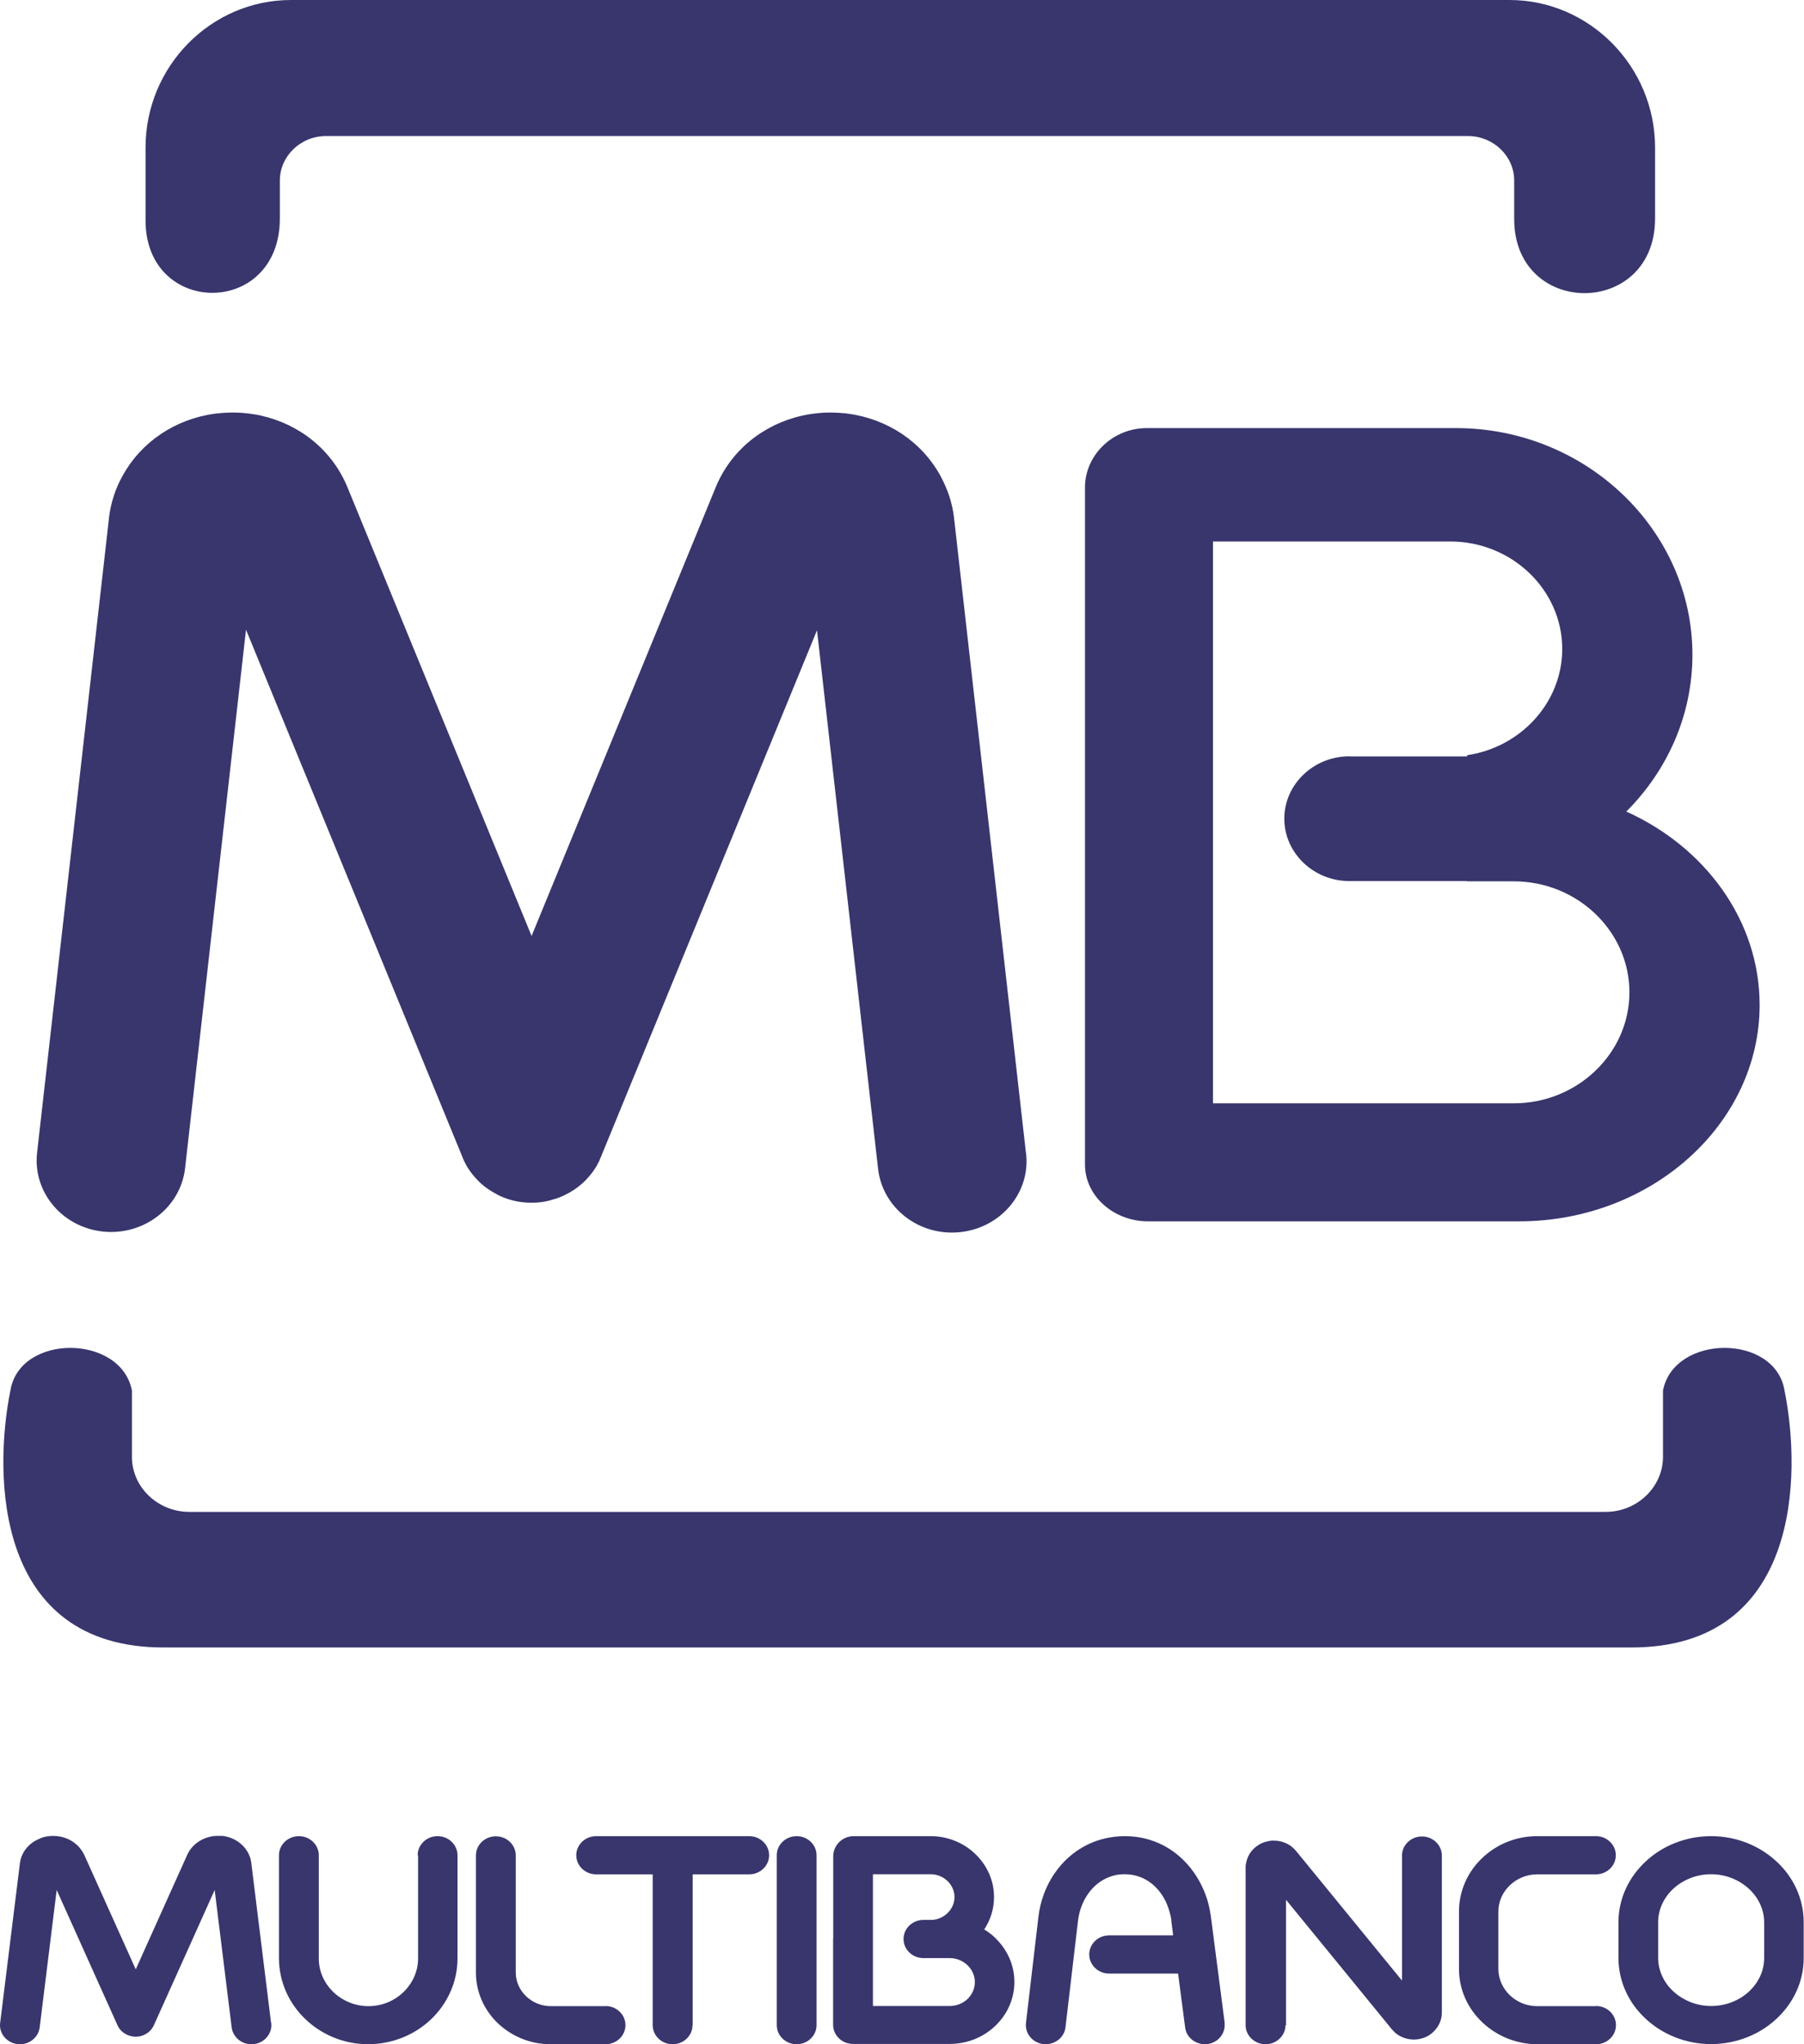
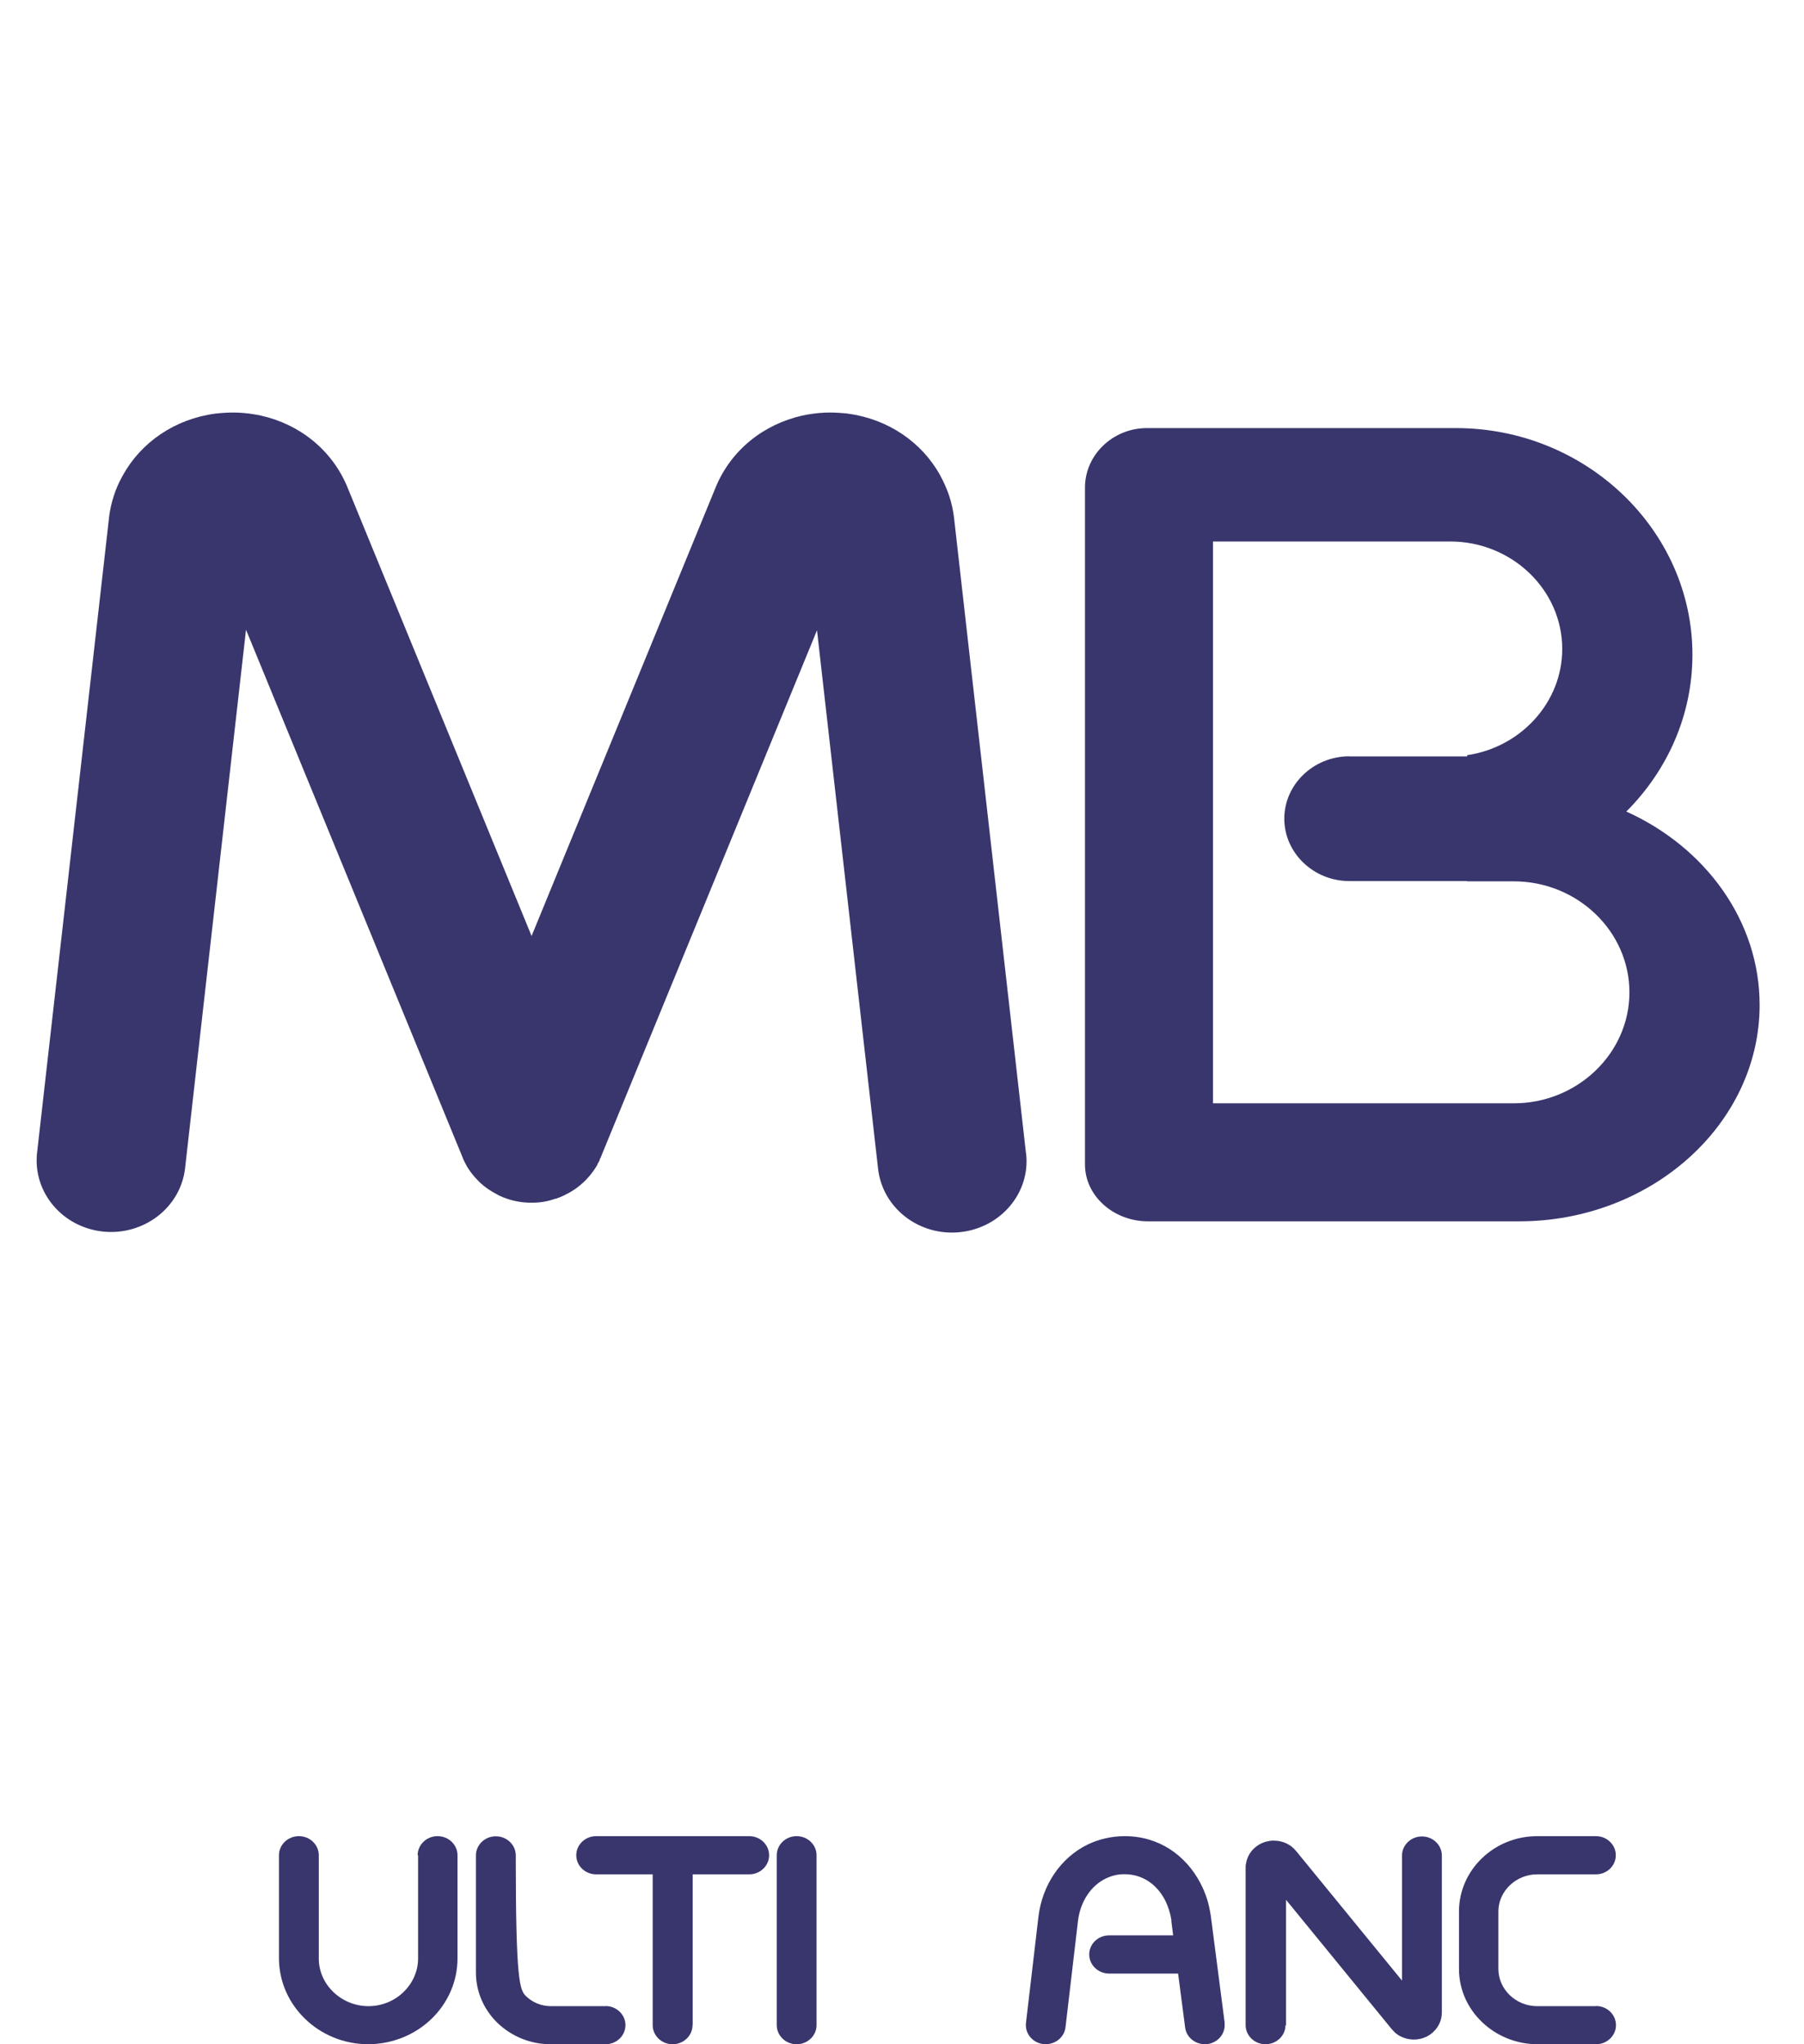
<svg xmlns="http://www.w3.org/2000/svg" width="60" height="68" viewBox="0 0 60 68" fill="none">
  <g clip-path="url(#clip0_1609_23909)">
-     <path fill-rule="evenodd" clip-rule="evenodd" d="M12.322 0H50.205C52.865 0 55.047 2.211 55.047 4.912V7.263C55.047 10.581 50.361 10.572 50.361 7.286V6.005C50.361 5.188 49.665 4.524 48.817 4.524H10.851C9.999 4.524 9.308 5.192 9.308 6.005V7.263C9.308 10.567 4.841 10.543 4.841 7.333V4.917C4.836 2.211 7.014 0 9.678 0H12.322ZM29.691 54.802H54.258C59.868 54.802 59.922 49.081 59.352 46.254C59.041 44.357 55.68 44.371 55.31 46.254V48.46C55.31 49.465 54.452 50.292 53.4 50.292H6.298C5.246 50.292 4.388 49.469 4.388 48.46V46.254C4.018 44.371 0.657 44.357 0.346 46.254C-0.224 49.077 -0.171 54.802 5.44 54.802H29.691Z" fill="#38366D" />
    <path fill-rule="evenodd" clip-rule="evenodd" d="M44.882 25.162H48.798V25.12C50.58 24.858 51.959 23.368 51.959 21.587C51.959 19.619 50.283 18.012 48.233 18.012H40.343V36.701H50.347C52.46 36.701 54.194 35.042 54.194 33.009C54.194 30.981 52.465 29.317 50.347 29.317H48.793V29.308H44.877C43.689 29.308 42.715 28.373 42.715 27.233C42.715 26.092 43.689 25.158 44.877 25.158L44.882 25.162ZM54.087 26.994C56.712 28.177 58.524 30.621 58.524 33.43C58.524 37.388 54.925 40.627 50.522 40.627H38.185C37.031 40.627 36.086 39.776 36.086 38.739V16.217C36.086 15.133 37.011 14.24 38.146 14.24H48.423C52.748 14.24 56.289 17.633 56.289 21.779C56.289 23.798 55.451 25.634 54.092 26.994H54.087Z" fill="#38366D" />
    <path d="M13.891 61.714C13.891 61.363 14.188 61.078 14.553 61.078C14.918 61.078 15.216 61.363 15.216 61.714V65.149C15.216 65.934 14.879 66.649 14.344 67.163C13.808 67.677 13.068 67.995 12.249 68C11.431 68 10.686 67.677 10.15 67.158C9.614 66.644 9.283 65.934 9.278 65.149V61.714C9.278 61.363 9.575 61.078 9.941 61.078C10.306 61.078 10.603 61.363 10.603 61.714V65.149C10.603 65.583 10.788 65.976 11.09 66.266C11.387 66.551 11.801 66.733 12.254 66.733C12.707 66.733 13.121 66.555 13.418 66.266C13.715 65.981 13.905 65.583 13.905 65.149V61.714H13.891Z" fill="#38366D" />
-     <path d="M20.14 66.729C20.505 66.729 20.802 67.014 20.802 67.364C20.802 67.715 20.505 68 20.14 68H18.313C17.626 68 17.008 67.729 16.555 67.299C16.107 66.869 15.829 66.271 15.829 65.616V61.719C15.829 61.368 16.126 61.083 16.491 61.083C16.857 61.083 17.154 61.368 17.154 61.719V65.616C17.154 65.92 17.285 66.201 17.5 66.406C17.709 66.607 18.001 66.733 18.323 66.733H20.149L20.14 66.729Z" fill="#38366D" />
+     <path d="M20.14 66.729C20.505 66.729 20.802 67.014 20.802 67.364C20.802 67.715 20.505 68 20.14 68H18.313C17.626 68 17.008 67.729 16.555 67.299C16.107 66.869 15.829 66.271 15.829 65.616V61.719C15.829 61.368 16.126 61.083 16.491 61.083C16.857 61.083 17.154 61.368 17.154 61.719C17.154 65.92 17.285 66.201 17.5 66.406C17.709 66.607 18.001 66.733 18.323 66.733H20.149L20.14 66.729Z" fill="#38366D" />
    <path d="M34.128 38.375C34.274 39.678 33.285 40.847 31.926 40.987C30.567 41.127 29.35 40.183 29.204 38.875L27.173 20.966L19.989 38.477V38.496H19.979L19.959 38.543L19.945 38.58V38.59L19.925 38.627L19.916 38.65L19.896 38.683L19.886 38.697L19.867 38.734V38.748C19.726 38.987 19.555 39.197 19.355 39.375H19.351L19.312 39.412C19.18 39.524 19.039 39.618 18.883 39.702H18.873L18.825 39.73L18.781 39.753L18.761 39.763L18.732 39.777L18.703 39.791L18.678 39.8L18.649 39.814L18.625 39.823L18.601 39.833L18.576 39.842H18.562L18.542 39.856L18.508 39.87H18.488C18.25 39.954 18.006 40.001 17.763 40.006H17.734H17.7H17.612H17.583C17.31 39.996 17.037 39.945 16.774 39.842L16.74 39.828H16.73L16.696 39.809L16.662 39.795L16.638 39.786L16.608 39.772L16.579 39.758L16.565 39.749L16.521 39.725L16.482 39.702L16.462 39.693C16.326 39.618 16.199 39.534 16.082 39.44L16.073 39.431C16.044 39.407 16.019 39.384 15.99 39.361C15.99 39.361 15.946 39.323 15.927 39.3C15.907 39.281 15.888 39.263 15.868 39.239C15.844 39.211 15.819 39.188 15.795 39.16L15.785 39.15C15.688 39.038 15.6 38.917 15.522 38.786L15.513 38.767L15.493 38.73L15.469 38.683L15.459 38.664L15.444 38.636L15.43 38.608L15.42 38.585L15.405 38.552L15.391 38.519V38.51L15.376 38.477L8.182 20.947L6.156 38.856C6.01 40.16 4.793 41.104 3.434 40.968C2.075 40.828 1.091 39.66 1.232 38.356L3.624 17.241V17.227C3.653 16.979 3.706 16.736 3.784 16.498C3.857 16.264 3.96 16.035 4.086 15.811C4.695 14.708 5.82 13.937 7.16 13.759C7.204 13.754 7.252 13.75 7.296 13.745C7.505 13.726 7.715 13.717 7.919 13.726H7.929C8.197 13.74 8.445 13.773 8.679 13.825C9.96 14.11 11.046 14.965 11.558 16.213L17.68 31.135L23.802 16.213C24.314 14.965 25.4 14.114 26.681 13.825C26.91 13.773 27.163 13.74 27.431 13.726H27.441C27.645 13.717 27.855 13.726 28.064 13.745C28.108 13.745 28.152 13.754 28.195 13.759C29.535 13.937 30.66 14.708 31.269 15.811C31.39 16.035 31.493 16.264 31.571 16.498C31.649 16.736 31.702 16.984 31.732 17.227V17.236L34.123 38.356L34.128 38.375Z" fill="#38366D" />
-     <path d="M9.02 67.29C9.064 67.636 8.806 67.954 8.441 67.996C8.08 68.038 7.749 67.79 7.705 67.439L7.14 62.869L5.119 67.365C4.973 67.687 4.588 67.837 4.252 67.696C4.091 67.631 3.969 67.51 3.906 67.365L1.885 62.869L1.32 67.439C1.276 67.785 0.95 68.038 0.584 67.996C0.224 67.954 -0.039 67.64 0.005 67.29L0.662 61.981C0.706 61.635 0.925 61.35 1.242 61.196C1.281 61.177 1.325 61.158 1.369 61.139C1.383 61.135 1.403 61.125 1.417 61.121C1.476 61.102 1.539 61.088 1.612 61.079H1.617H1.622C1.968 61.037 2.309 61.144 2.547 61.359C2.596 61.401 2.64 61.453 2.684 61.509C2.713 61.546 2.737 61.588 2.761 61.626C2.776 61.649 2.786 61.672 2.8 61.696L4.515 65.509L6.229 61.696C6.371 61.383 6.663 61.167 7.004 61.093C7.067 61.079 7.135 61.069 7.199 61.069C7.247 61.069 7.296 61.069 7.345 61.069C7.359 61.069 7.379 61.069 7.393 61.069H7.398C7.754 61.111 8.051 61.303 8.221 61.579C8.255 61.635 8.285 61.696 8.309 61.761C8.324 61.798 8.338 61.84 8.343 61.887C8.348 61.915 8.358 61.943 8.358 61.971L9.015 67.285L9.02 67.29Z" fill="#38366D" />
    <path d="M23.033 67.364C23.033 67.715 22.736 68 22.37 68C22.005 68 21.708 67.715 21.708 67.364V62.349H19.828C19.463 62.349 19.166 62.064 19.166 61.714C19.166 61.363 19.463 61.078 19.828 61.078H24.918C25.283 61.078 25.58 61.363 25.58 61.714C25.58 62.064 25.283 62.349 24.918 62.349H23.038V67.364H23.033Z" fill="#38366D" />
    <path d="M27.158 67.364C27.158 67.715 26.861 68 26.496 68C26.131 68 25.834 67.715 25.834 67.364V61.714C25.834 61.363 26.131 61.078 26.496 61.078C26.861 61.078 27.158 61.363 27.158 61.714V67.364Z" fill="#38366D" />
    <path d="M40.727 67.289C40.771 67.635 40.513 67.953 40.153 67.995C39.792 68.037 39.461 67.789 39.417 67.444L39.183 65.649H36.889C36.524 65.649 36.227 65.364 36.227 65.013C36.227 64.663 36.524 64.378 36.889 64.378H39.018L38.959 63.91C38.959 63.91 38.959 63.873 38.959 63.859C38.94 63.751 38.916 63.644 38.882 63.536C38.843 63.415 38.799 63.303 38.745 63.2C38.482 62.695 38.01 62.345 37.406 62.345H37.401C37.284 62.345 37.177 62.354 37.07 62.382C36.972 62.405 36.87 62.443 36.773 62.489C36.266 62.737 35.925 63.279 35.852 63.906L35.438 67.434C35.399 67.78 35.073 68.032 34.707 67.995C34.347 67.958 34.084 67.644 34.123 67.294L34.537 63.765C34.659 62.723 35.263 61.803 36.173 61.358C36.354 61.27 36.548 61.2 36.758 61.153C36.962 61.106 37.177 61.078 37.401 61.078H37.406C38.555 61.078 39.442 61.723 39.924 62.639C40.016 62.817 40.089 62.994 40.148 63.176C40.197 63.34 40.236 63.513 40.265 63.695C40.265 63.714 40.274 63.733 40.274 63.756L40.732 67.289H40.727Z" fill="#38366D" />
    <path d="M42.754 67.365C42.754 67.715 42.456 68 42.091 68C41.726 68 41.429 67.715 41.429 67.365V62.116C41.429 62.079 41.429 62.041 41.438 62.009C41.448 61.938 41.468 61.868 41.492 61.803C41.507 61.766 41.526 61.728 41.546 61.691C41.658 61.499 41.838 61.35 42.062 61.275C42.091 61.266 42.12 61.256 42.154 61.252C42.179 61.247 42.203 61.242 42.223 61.237H42.227C42.271 61.228 42.325 61.223 42.388 61.228H42.408C42.68 61.237 42.934 61.359 43.109 61.574L46.63 65.883V61.724C46.63 61.373 46.928 61.088 47.293 61.088C47.658 61.088 47.955 61.373 47.955 61.724V66.948C47.955 67.224 47.824 67.472 47.609 67.645C47.57 67.678 47.522 67.706 47.473 67.734C47.449 67.748 47.419 67.762 47.39 67.771H47.385C47.366 67.78 47.351 67.785 47.332 67.794C47.093 67.874 46.84 67.855 46.621 67.757C46.592 67.743 46.562 67.729 46.538 67.715C46.494 67.687 46.45 67.659 46.406 67.621C46.382 67.598 46.353 67.57 46.324 67.537L46.304 67.514L46.294 67.505L42.773 63.196V67.379L42.754 67.365Z" fill="#38366D" />
    <path d="M53.084 66.728C53.449 66.728 53.746 67.013 53.746 67.364C53.746 67.715 53.449 68 53.084 68H51.136C50.419 68 49.762 67.715 49.29 67.261C48.817 66.808 48.525 66.186 48.525 65.495V63.583C48.525 62.896 48.817 62.265 49.29 61.812C49.762 61.358 50.41 61.078 51.131 61.078H53.079C53.444 61.078 53.741 61.363 53.741 61.714C53.741 62.064 53.444 62.349 53.079 62.349H51.126C50.775 62.349 50.454 62.485 50.215 62.714C49.981 62.938 49.835 63.247 49.835 63.583V65.495C49.835 65.831 49.981 66.144 50.215 66.369C50.449 66.593 50.77 66.733 51.121 66.733H53.069L53.084 66.728Z" fill="#38366D" />
-     <path d="M56.912 61.078C57.755 61.078 58.524 61.401 59.08 61.915C59.645 62.433 59.99 63.153 59.99 63.948V65.13C59.99 65.925 59.64 66.644 59.075 67.163C58.519 67.677 57.75 67.995 56.907 67.995C56.065 67.995 55.295 67.672 54.74 67.158C54.175 66.64 53.829 65.92 53.829 65.125V63.943C53.829 63.148 54.18 62.429 54.745 61.91C55.3 61.396 56.069 61.078 56.912 61.078ZM56.912 62.345C56.425 62.345 55.982 62.527 55.66 62.821C55.344 63.111 55.149 63.508 55.149 63.943V65.125C55.149 65.56 55.344 65.957 55.66 66.247C55.982 66.541 56.425 66.728 56.912 66.728C57.399 66.728 57.842 66.546 58.164 66.252C58.48 65.962 58.675 65.565 58.675 65.13V63.948C58.675 63.513 58.48 63.116 58.164 62.826C57.842 62.532 57.399 62.345 56.912 62.345Z" fill="#38366D" />
-     <path d="M27.713 64.499V61.742C27.713 61.653 27.733 61.564 27.767 61.489C27.801 61.405 27.855 61.331 27.918 61.27L27.928 61.26C28.04 61.158 28.191 61.087 28.361 61.078C28.376 61.078 28.386 61.078 28.4 61.078H30.952C31.532 61.078 32.063 61.307 32.443 61.676C32.822 62.041 33.061 62.546 33.061 63.106C33.061 63.504 32.939 63.873 32.735 64.181C32.871 64.266 32.998 64.359 33.11 64.471C33.124 64.485 33.139 64.499 33.149 64.513C33.514 64.882 33.738 65.382 33.738 65.929C33.738 66.499 33.495 67.013 33.105 67.387C32.715 67.761 32.18 67.99 31.585 67.99H28.371C28.006 67.99 27.709 67.705 27.709 67.355V64.49L27.713 64.499ZM29.033 62.349V66.728H31.59C31.819 66.728 32.024 66.64 32.18 66.495C32.331 66.35 32.423 66.149 32.423 65.934C32.423 65.728 32.34 65.541 32.204 65.397L32.18 65.373C32.029 65.228 31.819 65.135 31.595 65.135H30.714C30.348 65.135 30.051 64.85 30.051 64.499C30.051 64.149 30.348 63.864 30.714 63.864H31.016C31.206 63.849 31.381 63.765 31.512 63.639C31.654 63.504 31.746 63.312 31.746 63.106C31.746 62.901 31.659 62.709 31.512 62.569C31.371 62.434 31.171 62.345 30.957 62.345H29.038L29.033 62.349Z" fill="#38366D" />
  </g>
  <defs>
    <clipPath id="clip0_1609_23909">
      <rect width="60" height="68" fill="white" />
    </clipPath>
  </defs>
</svg>